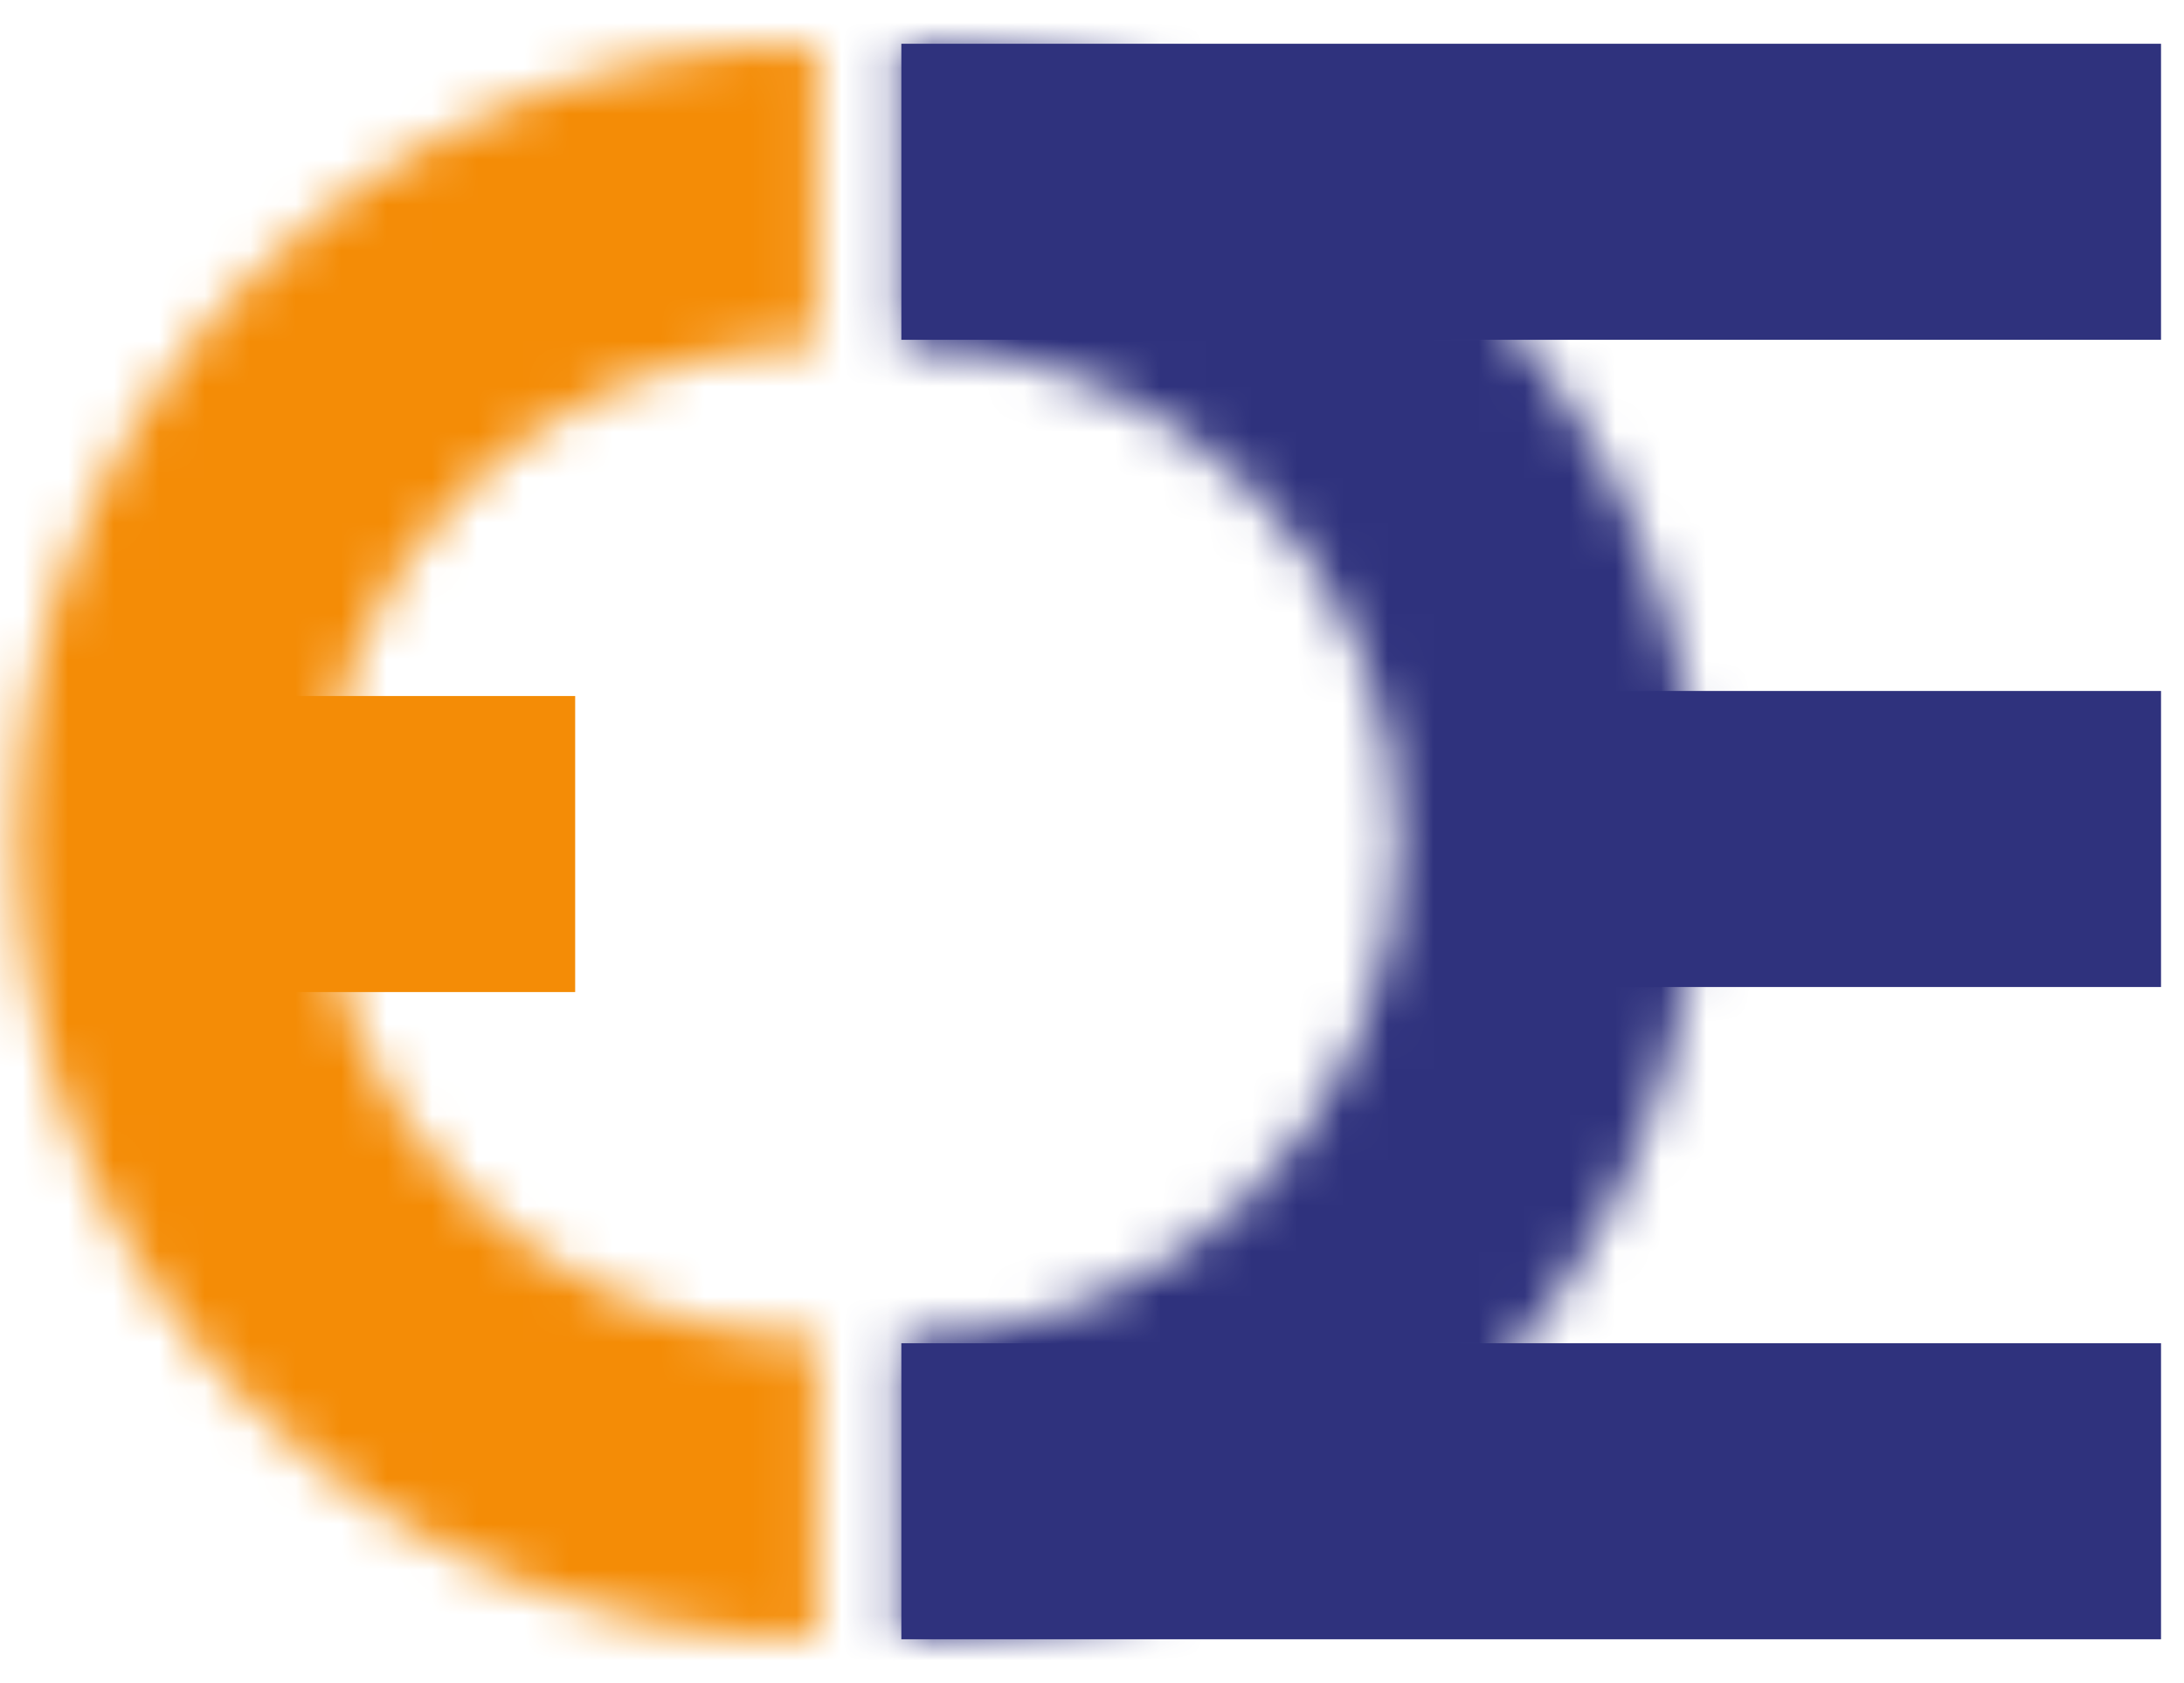
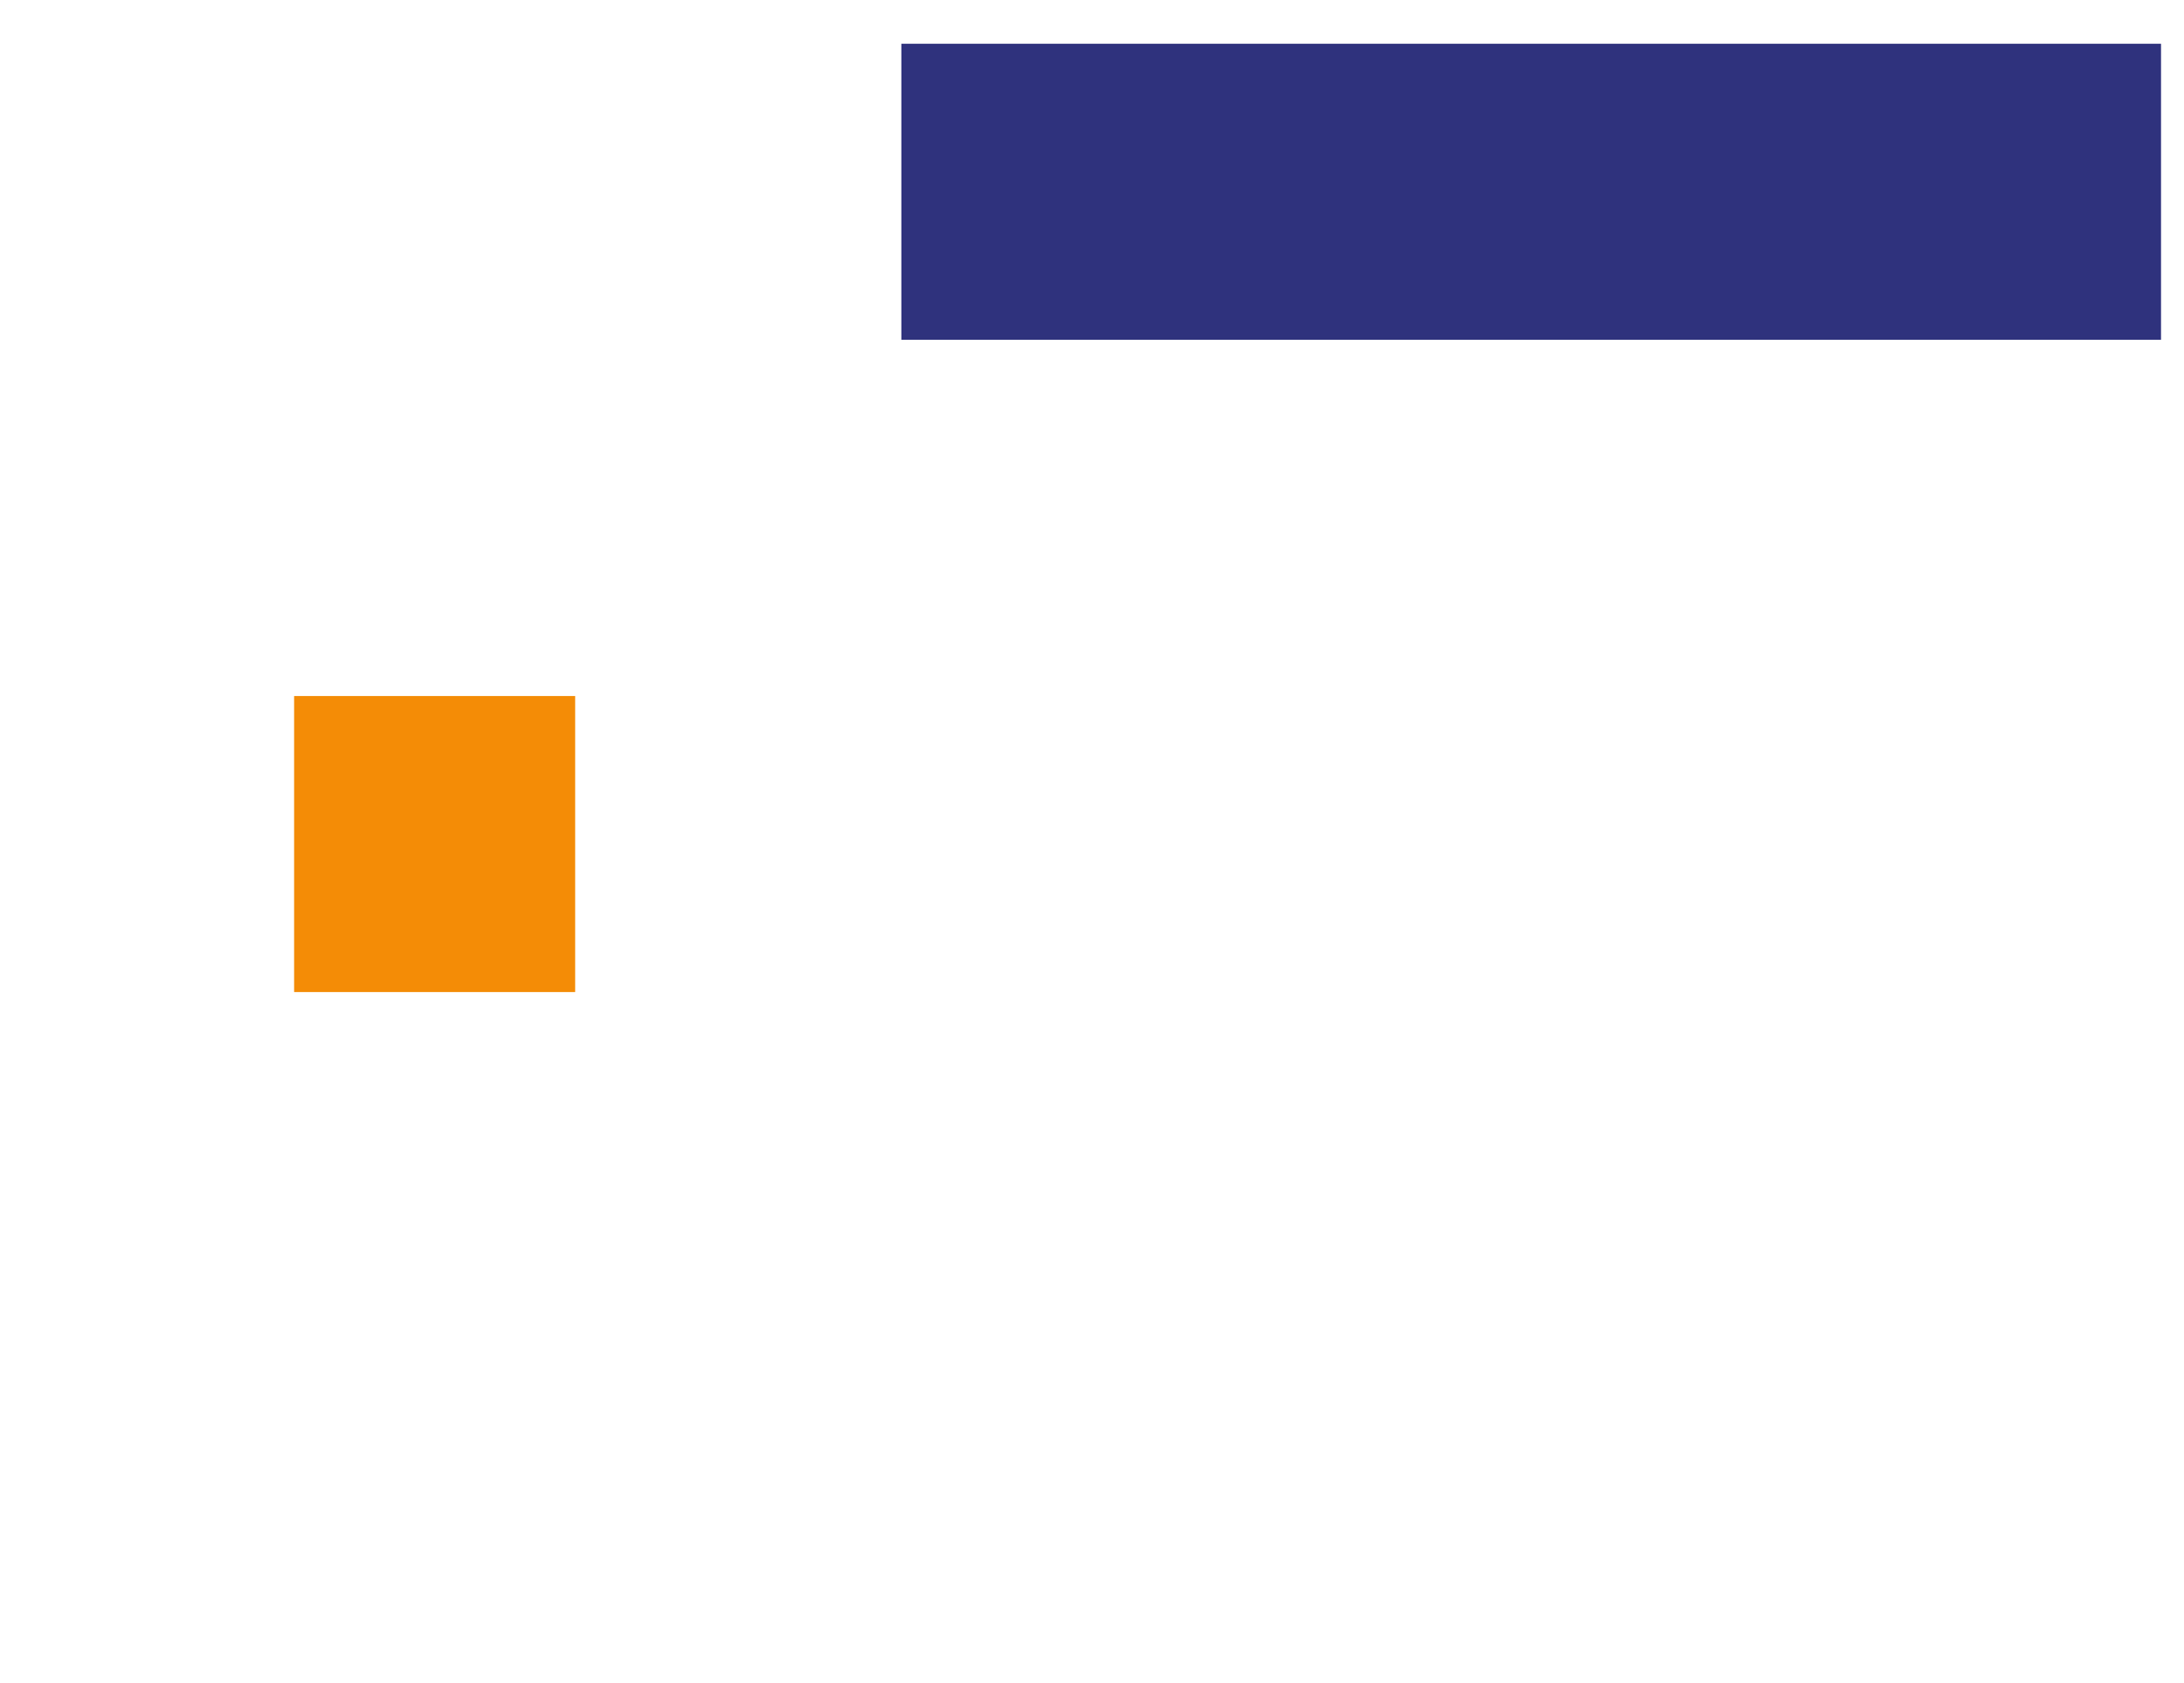
<svg xmlns="http://www.w3.org/2000/svg" width="48" height="37" viewBox="0 0 48 37" fill="none">
  <mask id="path-1-inside-1_2412_16517" fill="white">
-     <path d="M19.81 0.963C22.113 0.963 24.393 1.416 26.521 2.298C28.649 3.179 30.582 4.471 32.21 6.099C33.839 7.728 35.131 9.661 36.012 11.789C36.893 13.917 37.347 16.197 37.347 18.5C37.347 20.803 36.893 23.084 36.012 25.211C35.131 27.339 33.839 29.272 32.21 30.901C30.582 32.529 28.649 33.821 26.521 34.702C24.393 35.584 22.113 36.037 19.81 36.037V29.422C21.244 29.422 22.664 29.14 23.989 28.591C25.314 28.042 26.519 27.237 27.533 26.223C28.547 25.209 29.352 24.005 29.9 22.68C30.449 21.355 30.732 19.934 30.732 18.5C30.732 17.066 30.449 15.646 29.9 14.32C29.352 12.995 28.547 11.791 27.533 10.777C26.519 9.763 25.314 8.958 23.989 8.409C22.664 7.861 21.244 7.578 19.81 7.578L19.81 0.963Z" />
-   </mask>
+     </mask>
  <path d="M19.81 0.963C22.113 0.963 24.393 1.416 26.521 2.298C28.649 3.179 30.582 4.471 32.21 6.099C33.839 7.728 35.131 9.661 36.012 11.789C36.893 13.917 37.347 16.197 37.347 18.5C37.347 20.803 36.893 23.084 36.012 25.211C35.131 27.339 33.839 29.272 32.21 30.901C30.582 32.529 28.649 33.821 26.521 34.702C24.393 35.584 22.113 36.037 19.81 36.037V29.422C21.244 29.422 22.664 29.14 23.989 28.591C25.314 28.042 26.519 27.237 27.533 26.223C28.547 25.209 29.352 24.005 29.9 22.68C30.449 21.355 30.732 19.934 30.732 18.5C30.732 17.066 30.449 15.646 29.9 14.32C29.352 12.995 28.547 11.791 27.533 10.777C26.519 9.763 25.314 8.958 23.989 8.409C22.664 7.861 21.244 7.578 19.81 7.578L19.81 0.963Z" stroke="#2F327D" stroke-width="11.691" mask="url(#path-1-inside-1_2412_16517)" />
-   <rect x="19.81" y="36.037" width="6.508" height="27.685" transform="rotate(-90 19.81 36.037)" fill="#2F327D" />
  <rect x="19.81" y="7.47" width="6.508" height="27.685" transform="rotate(-90 19.81 7.47)" fill="#2F327D" />
-   <rect x="32.384" y="21.698" width="6.508" height="15.111" transform="rotate(-90 32.384 21.698)" fill="#2F327D" />
  <mask id="path-5-inside-2_2412_16517" fill="white">
-     <path d="M17.935 0.963C15.632 0.963 13.351 1.416 11.223 2.298C9.096 3.179 7.162 4.471 5.534 6.099C3.906 7.728 2.614 9.661 1.732 11.789C0.851 13.917 0.397 16.197 0.397 18.5C0.397 20.803 0.851 23.084 1.732 25.211C2.614 27.339 3.906 29.272 5.534 30.901C7.162 32.529 9.096 33.821 11.223 34.702C13.351 35.584 15.632 36.037 17.935 36.037V29.422C16.5 29.422 15.08 29.14 13.755 28.591C12.43 28.042 11.226 27.237 10.212 26.223C9.197 25.209 8.393 24.005 7.844 22.68C7.295 21.355 7.013 19.934 7.013 18.5C7.013 17.066 7.295 15.646 7.844 14.32C8.393 12.995 9.197 11.791 10.212 10.777C11.226 9.763 12.43 8.958 13.755 8.409C15.08 7.861 16.5 7.578 17.935 7.578L17.935 0.963Z" />
-   </mask>
-   <path d="M17.935 0.963C15.632 0.963 13.351 1.416 11.223 2.298C9.096 3.179 7.162 4.471 5.534 6.099C3.906 7.728 2.614 9.661 1.732 11.789C0.851 13.917 0.397 16.197 0.397 18.5C0.397 20.803 0.851 23.084 1.732 25.211C2.614 27.339 3.906 29.272 5.534 30.901C7.162 32.529 9.096 33.821 11.223 34.702C13.351 35.584 15.632 36.037 17.935 36.037V29.422C16.5 29.422 15.08 29.14 13.755 28.591C12.43 28.042 11.226 27.237 10.212 26.223C9.197 25.209 8.393 24.005 7.844 22.68C7.295 21.355 7.013 19.934 7.013 18.5C7.013 17.066 7.295 15.646 7.844 14.32C8.393 12.995 9.197 11.791 10.212 10.777C11.226 9.763 12.43 8.958 13.755 8.409C15.08 7.861 16.5 7.578 17.935 7.578L17.935 0.963Z" stroke="#F48C06" stroke-width="11.691" mask="url(#path-5-inside-2_2412_16517)" />
+     </mask>
  <rect x="6.464" y="21.809" width="6.508" height="6.177" transform="rotate(-90 6.464 21.809)" fill="#F48C06" />
</svg>